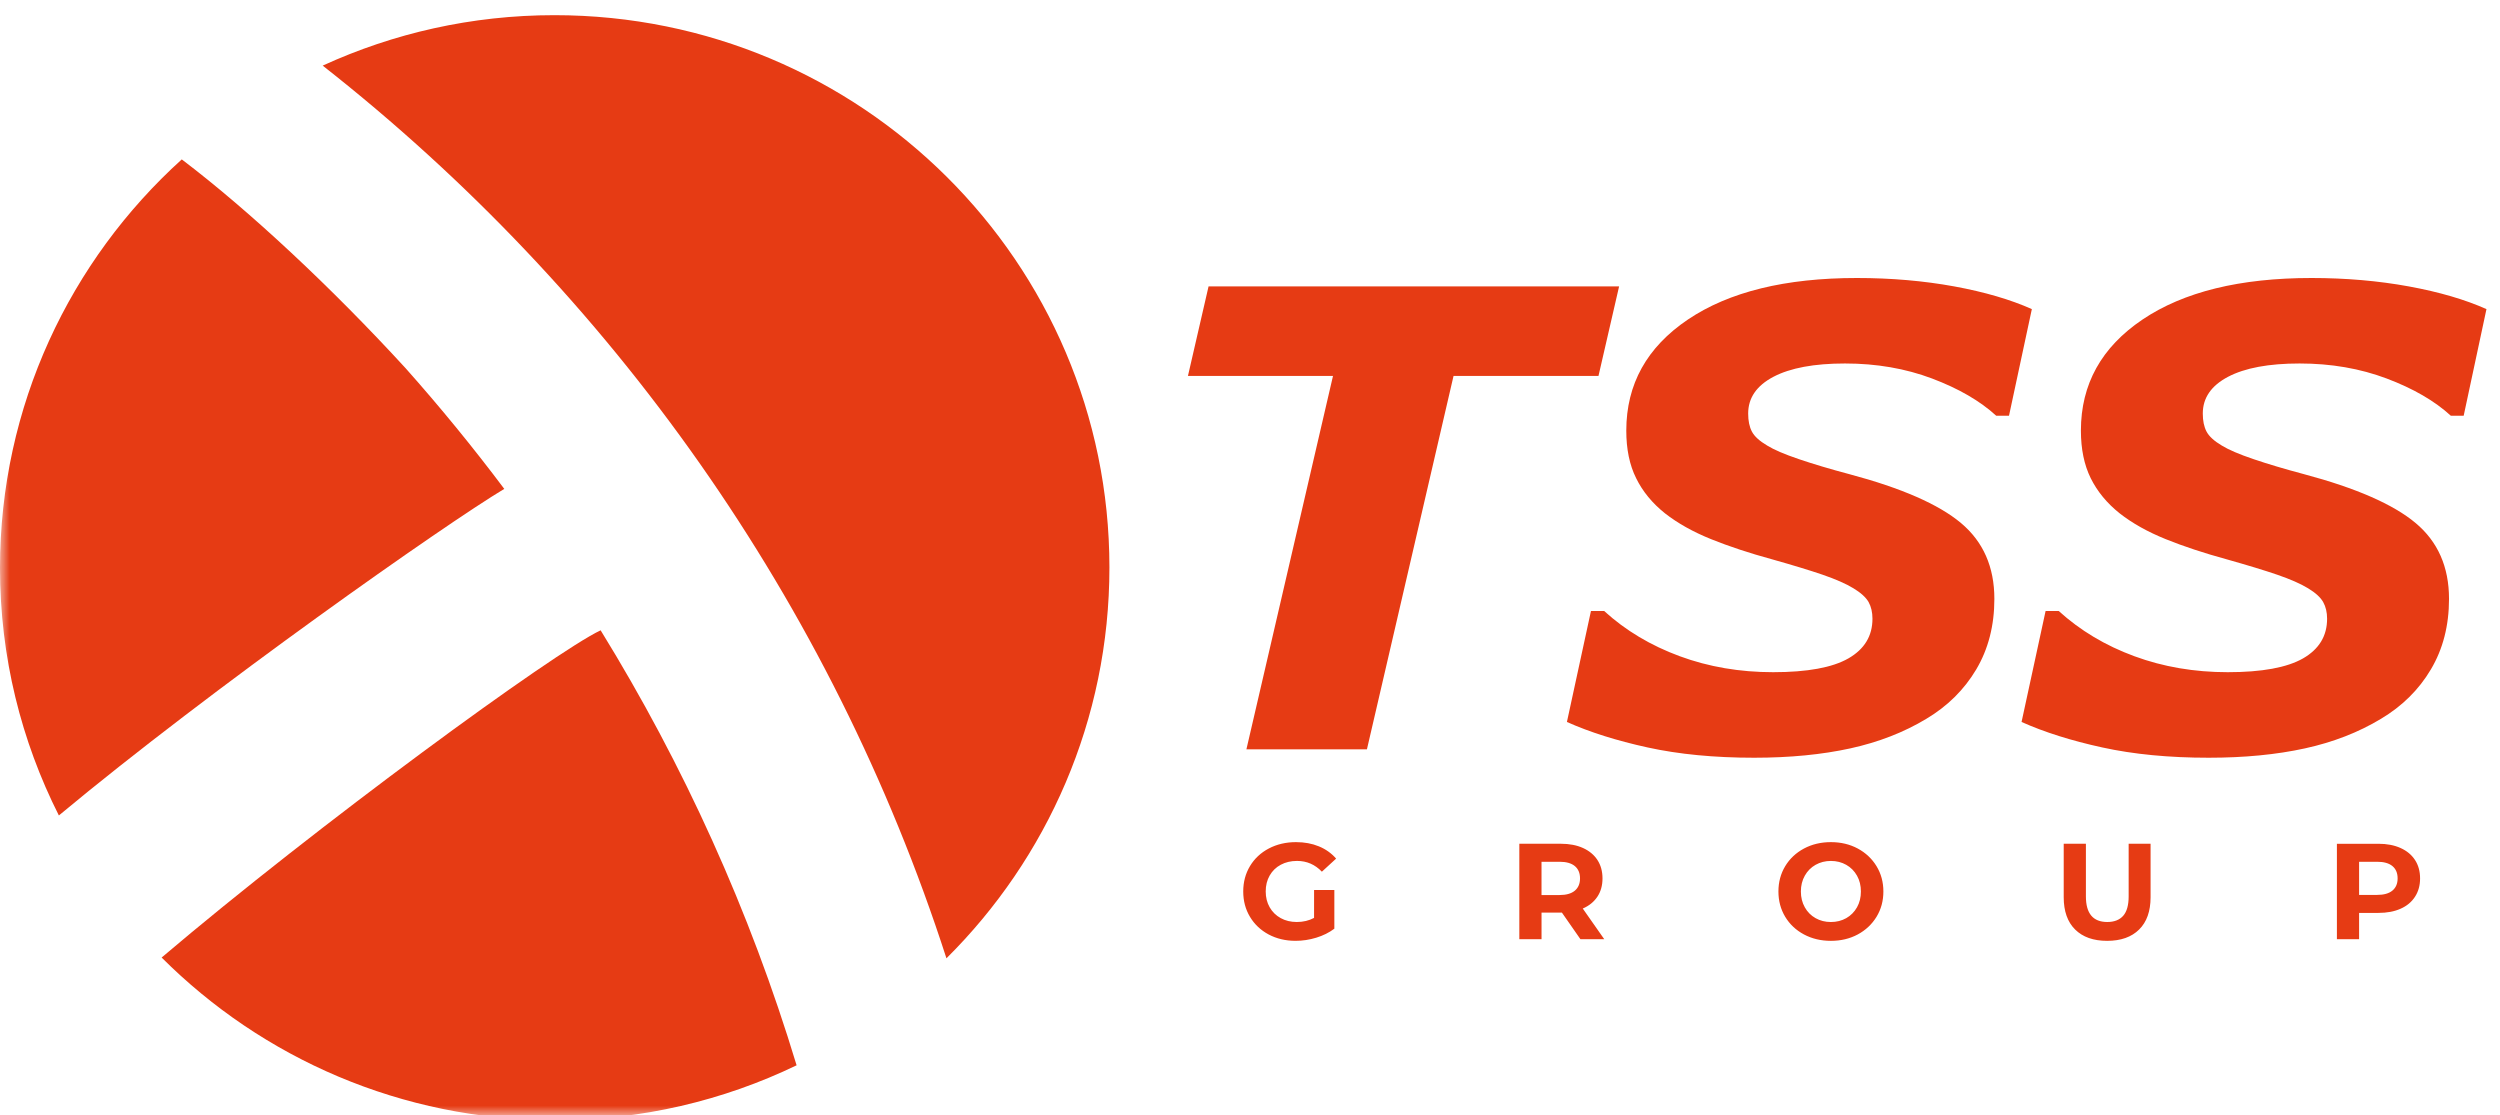
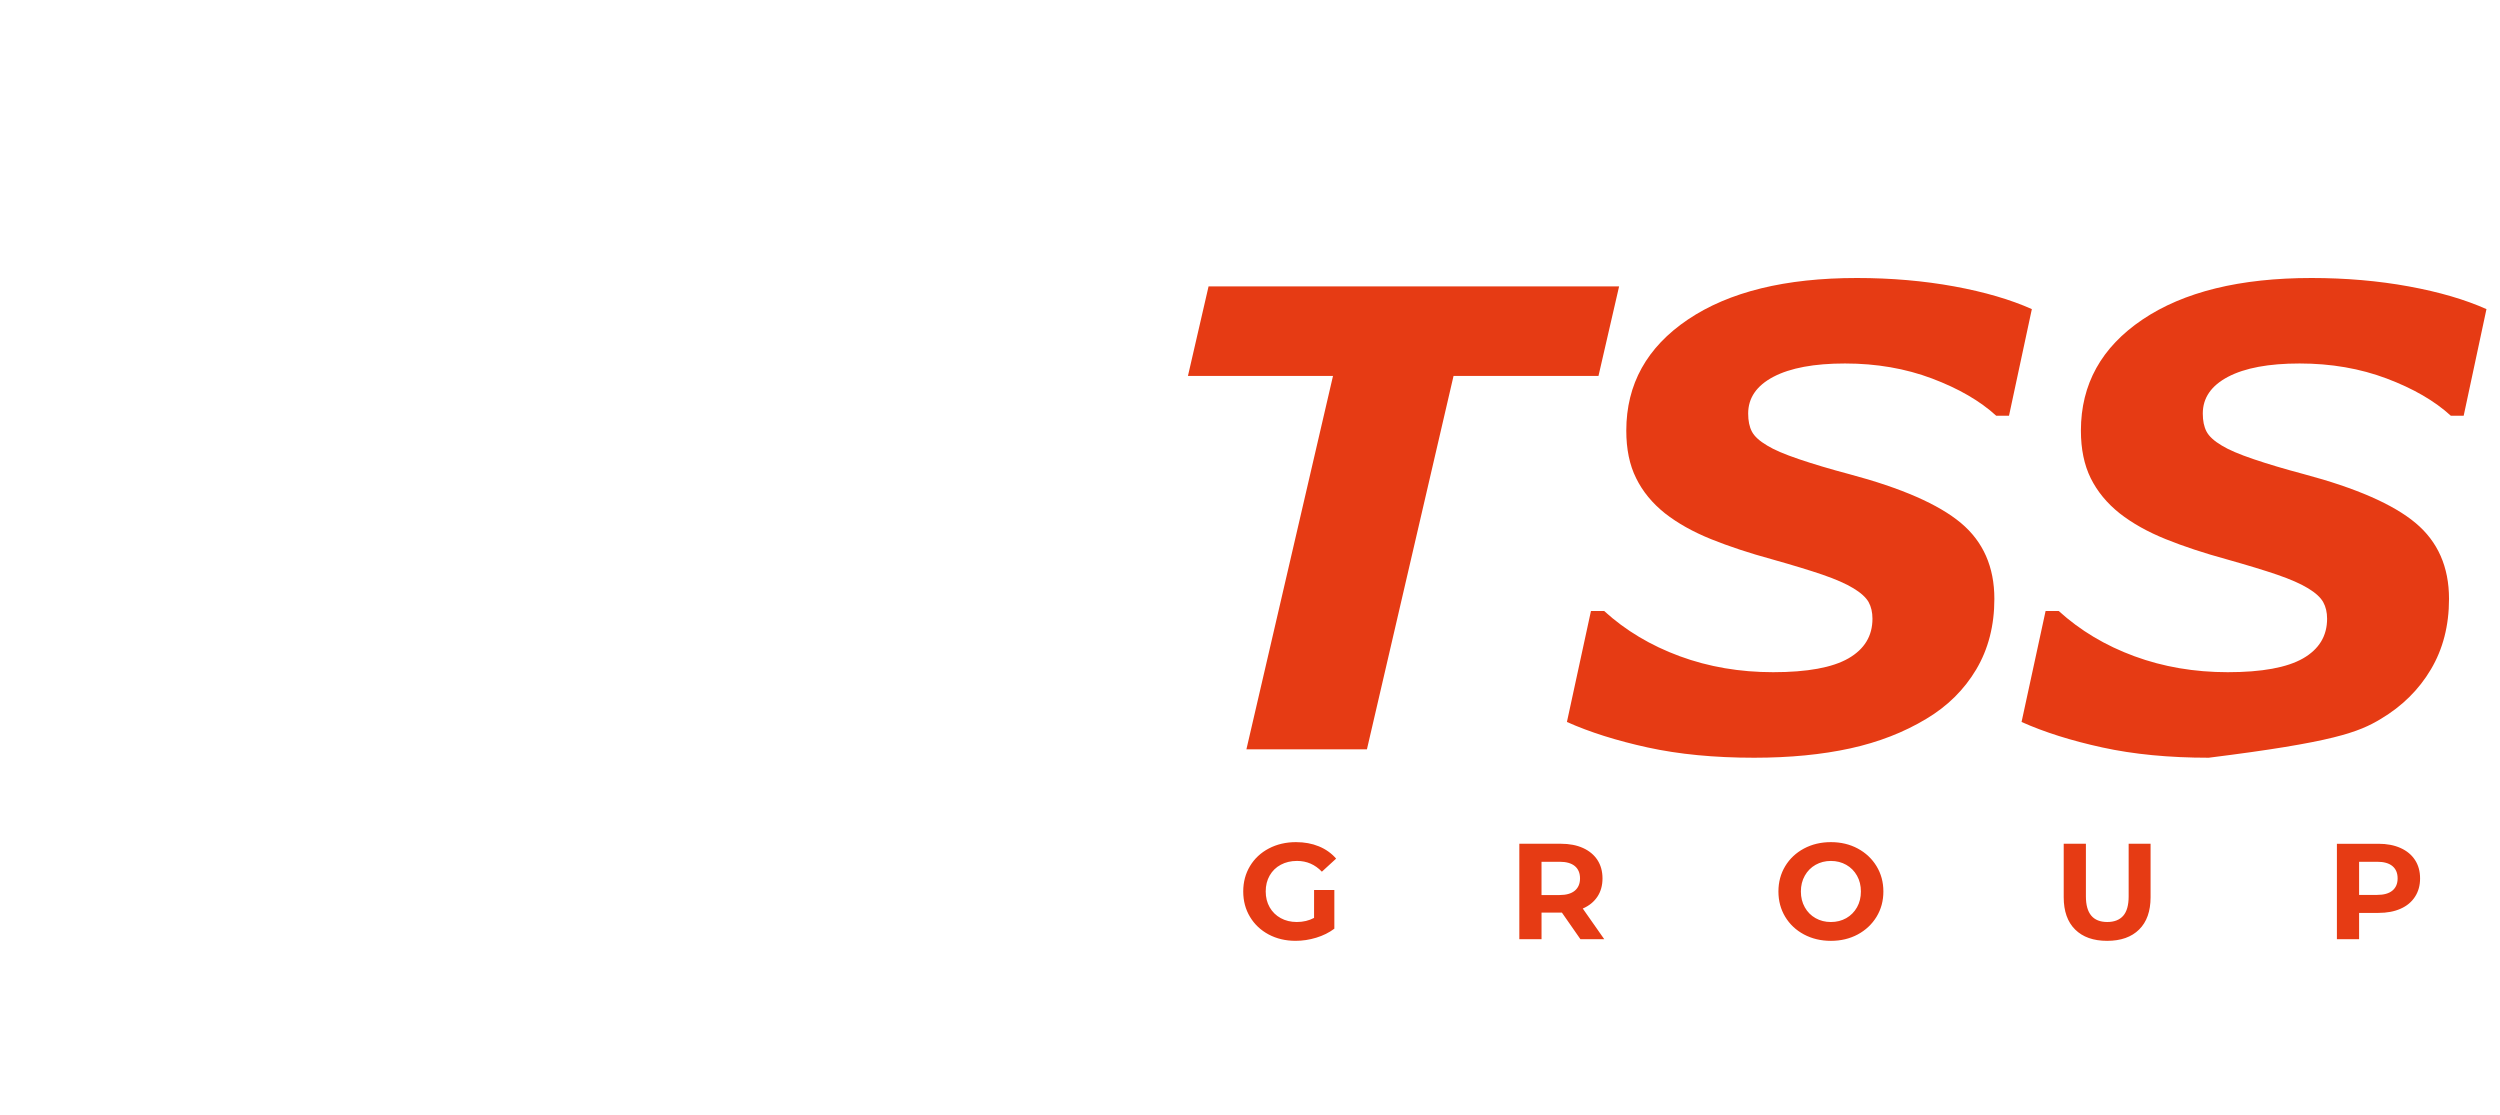
<svg xmlns="http://www.w3.org/2000/svg" width="130" height="58" viewBox="0 0 130 58" fill="none">
  <g clip-path="url(#clip0_1647_137)">
    <mask id="mask0_1647_137" style="mask-type:luminance" maskUnits="userSpaceOnUse" x="0" y="0" width="130" height="58">
      <path d="M130 0H0V58H130V0Z" fill="white" />
    </mask>
    <g mask="url(#mask0_1647_137)">
-       <path fill-rule="evenodd" clip-rule="evenodd" d="M91.213 39.402C89.144 39.402 87.299 39.223 85.678 38.868C84.06 38.514 82.66 38.071 81.48 37.542L82.73 31.771H83.415C84.528 32.786 85.84 33.568 87.346 34.123C88.852 34.678 90.469 34.954 92.203 34.954C93.98 34.954 95.285 34.714 96.118 34.236C96.952 33.756 97.368 33.069 97.368 32.174C97.368 31.84 97.302 31.552 97.168 31.309C97.032 31.069 96.769 30.827 96.377 30.59C95.988 30.353 95.453 30.119 94.778 29.886C94.101 29.655 93.227 29.388 92.154 29.086C90.972 28.764 89.914 28.414 88.976 28.036C88.04 27.658 87.241 27.211 86.579 26.693C85.92 26.167 85.417 25.557 85.079 24.866C84.735 24.177 84.567 23.353 84.567 22.394C84.567 19.979 85.637 18.054 87.775 16.613C89.914 15.174 92.841 14.456 96.557 14.456C98.344 14.456 100.03 14.603 101.62 14.893C103.204 15.184 104.551 15.579 105.656 16.074L104.468 21.619H103.804C102.959 20.845 101.845 20.203 100.466 19.682C99.084 19.162 97.576 18.901 95.941 18.901C94.338 18.901 93.099 19.132 92.219 19.593C91.343 20.054 90.905 20.69 90.905 21.505C90.905 21.882 90.968 22.193 91.099 22.442C91.228 22.689 91.493 22.933 91.895 23.169C92.241 23.384 92.79 23.62 93.536 23.873C94.283 24.127 95.159 24.389 96.168 24.657C98.876 25.379 100.809 26.225 101.969 27.196C103.127 28.165 103.707 29.481 103.707 31.141C103.707 32.531 103.391 33.753 102.765 34.809C102.136 35.867 101.269 36.723 100.165 37.381C99.005 38.08 97.689 38.593 96.217 38.916C94.742 39.239 93.075 39.402 91.213 39.402ZM83.121 19.549H75.584L71.08 38.966H64.813L69.316 19.549H61.773L62.845 14.893H84.193L83.121 19.549ZM109.321 38.868C110.94 39.223 112.784 39.402 114.852 39.402C116.715 39.402 118.382 39.239 119.858 38.916C121.331 38.593 122.648 38.08 123.807 37.381C124.91 36.723 125.779 35.867 126.406 34.809C127.033 33.753 127.349 32.531 127.349 31.141C127.349 29.481 126.769 28.165 125.61 27.196C124.45 26.225 122.515 25.379 119.809 24.657C118.802 24.389 117.924 24.127 117.176 23.873C116.43 23.62 115.883 23.384 115.534 23.169C115.134 22.933 114.87 22.689 114.74 22.442C114.609 22.193 114.545 21.882 114.545 21.505C114.545 20.69 114.983 20.054 115.86 19.593C116.737 19.132 117.977 18.901 119.581 18.901C121.216 18.901 122.724 19.162 124.106 19.682C125.486 20.203 126.6 20.845 127.444 21.619H128.111L129.296 16.074C128.189 15.579 126.845 15.184 125.257 14.893C123.67 14.603 121.984 14.456 120.198 14.456C116.482 14.456 113.554 15.174 111.415 16.613C109.276 18.054 108.207 19.979 108.207 22.394C108.207 23.353 108.378 24.177 108.717 24.866C109.06 25.557 109.561 26.167 110.222 26.693C110.882 27.211 111.682 27.658 112.618 28.036C113.554 28.414 114.615 28.764 115.793 29.086C116.865 29.388 117.741 29.655 118.417 29.886C119.094 30.119 119.629 30.353 120.018 30.59C120.411 30.827 120.671 31.069 120.806 31.309C120.941 31.552 121.009 31.84 121.009 32.174C121.009 33.069 120.593 33.756 119.76 34.236C118.923 34.714 117.621 34.954 115.843 34.954C114.11 34.954 112.49 34.678 110.985 34.123C109.477 33.568 108.17 32.786 107.053 31.771H106.371L105.121 37.542C106.3 38.071 107.7 38.514 109.321 38.868Z" fill="#E63B14" />
-       <path fill-rule="evenodd" clip-rule="evenodd" d="M28.829 0.789C24.526 0.789 20.448 1.732 16.78 3.412C31.796 15.203 43.231 31.301 49.215 49.832C54.449 44.633 57.69 37.447 57.69 29.505C57.689 13.646 44.769 0.789 28.829 0.789ZM28.86 58.253C33.363 58.253 37.625 57.226 41.423 55.396C38.996 47.367 35.548 39.779 31.233 32.776C28.796 33.926 16.492 42.922 8.405 49.792C13.632 55.018 20.866 58.253 28.86 58.253ZM9.452 8.289C12.956 10.947 17.239 14.944 21.09 19.146C22.886 21.165 24.598 23.259 26.222 25.422C23.154 27.257 11.011 35.785 3.061 42.404C1.107 38.532 0 34.164 0 29.536C0 21.114 3.647 13.542 9.452 8.289Z" fill="#E63B14" />
+       <path fill-rule="evenodd" clip-rule="evenodd" d="M91.213 39.402C89.144 39.402 87.299 39.223 85.678 38.868C84.06 38.514 82.66 38.071 81.48 37.542L82.73 31.771H83.415C84.528 32.786 85.84 33.568 87.346 34.123C88.852 34.678 90.469 34.954 92.203 34.954C93.98 34.954 95.285 34.714 96.118 34.236C96.952 33.756 97.368 33.069 97.368 32.174C97.368 31.84 97.302 31.552 97.168 31.309C97.032 31.069 96.769 30.827 96.377 30.59C95.988 30.353 95.453 30.119 94.778 29.886C94.101 29.655 93.227 29.388 92.154 29.086C90.972 28.764 89.914 28.414 88.976 28.036C88.04 27.658 87.241 27.211 86.579 26.693C85.92 26.167 85.417 25.557 85.079 24.866C84.735 24.177 84.567 23.353 84.567 22.394C84.567 19.979 85.637 18.054 87.775 16.613C89.914 15.174 92.841 14.456 96.557 14.456C98.344 14.456 100.03 14.603 101.62 14.893C103.204 15.184 104.551 15.579 105.656 16.074L104.468 21.619H103.804C102.959 20.845 101.845 20.203 100.466 19.682C99.084 19.162 97.576 18.901 95.941 18.901C94.338 18.901 93.099 19.132 92.219 19.593C91.343 20.054 90.905 20.69 90.905 21.505C90.905 21.882 90.968 22.193 91.099 22.442C91.228 22.689 91.493 22.933 91.895 23.169C92.241 23.384 92.79 23.62 93.536 23.873C94.283 24.127 95.159 24.389 96.168 24.657C98.876 25.379 100.809 26.225 101.969 27.196C103.127 28.165 103.707 29.481 103.707 31.141C103.707 32.531 103.391 33.753 102.765 34.809C102.136 35.867 101.269 36.723 100.165 37.381C99.005 38.08 97.689 38.593 96.217 38.916C94.742 39.239 93.075 39.402 91.213 39.402ZM83.121 19.549H75.584L71.08 38.966H64.813L69.316 19.549H61.773L62.845 14.893H84.193L83.121 19.549ZM109.321 38.868C110.94 39.223 112.784 39.402 114.852 39.402C121.331 38.593 122.648 38.08 123.807 37.381C124.91 36.723 125.779 35.867 126.406 34.809C127.033 33.753 127.349 32.531 127.349 31.141C127.349 29.481 126.769 28.165 125.61 27.196C124.45 26.225 122.515 25.379 119.809 24.657C118.802 24.389 117.924 24.127 117.176 23.873C116.43 23.62 115.883 23.384 115.534 23.169C115.134 22.933 114.87 22.689 114.74 22.442C114.609 22.193 114.545 21.882 114.545 21.505C114.545 20.69 114.983 20.054 115.86 19.593C116.737 19.132 117.977 18.901 119.581 18.901C121.216 18.901 122.724 19.162 124.106 19.682C125.486 20.203 126.6 20.845 127.444 21.619H128.111L129.296 16.074C128.189 15.579 126.845 15.184 125.257 14.893C123.67 14.603 121.984 14.456 120.198 14.456C116.482 14.456 113.554 15.174 111.415 16.613C109.276 18.054 108.207 19.979 108.207 22.394C108.207 23.353 108.378 24.177 108.717 24.866C109.06 25.557 109.561 26.167 110.222 26.693C110.882 27.211 111.682 27.658 112.618 28.036C113.554 28.414 114.615 28.764 115.793 29.086C116.865 29.388 117.741 29.655 118.417 29.886C119.094 30.119 119.629 30.353 120.018 30.59C120.411 30.827 120.671 31.069 120.806 31.309C120.941 31.552 121.009 31.84 121.009 32.174C121.009 33.069 120.593 33.756 119.76 34.236C118.923 34.714 117.621 34.954 115.843 34.954C114.11 34.954 112.49 34.678 110.985 34.123C109.477 33.568 108.17 32.786 107.053 31.771H106.371L105.121 37.542C106.3 38.071 107.7 38.514 109.321 38.868Z" fill="#E63B14" />
      <path fill-rule="evenodd" clip-rule="evenodd" d="M68.332 46.279H69.386V48.292C69.115 48.496 68.802 48.651 68.446 48.76C68.09 48.869 67.731 48.923 67.37 48.923C66.852 48.923 66.387 48.813 65.973 48.594C65.561 48.374 65.236 48.07 65.001 47.679C64.766 47.289 64.648 46.849 64.648 46.356C64.648 45.865 64.766 45.425 65.001 45.034C65.236 44.644 65.563 44.34 65.981 44.12C66.399 43.901 66.869 43.791 67.391 43.791C67.828 43.791 68.225 43.863 68.581 44.01C68.937 44.156 69.237 44.369 69.478 44.648L68.738 45.328C68.382 44.955 67.951 44.768 67.448 44.768C67.129 44.768 66.847 44.834 66.6 44.967C66.353 45.099 66.161 45.286 66.023 45.527C65.885 45.767 65.817 46.044 65.817 46.355C65.817 46.664 65.885 46.938 66.023 47.179C66.161 47.42 66.351 47.607 66.597 47.742C66.841 47.877 67.121 47.944 67.434 47.944C67.765 47.944 68.065 47.873 68.331 47.731L68.332 46.279ZM82.183 48.839L81.22 47.456H81.163H80.16V48.839H79.005V43.875H81.163C81.606 43.875 81.989 43.949 82.314 44.095C82.639 44.242 82.89 44.45 83.066 44.719C83.242 44.989 83.33 45.308 83.33 45.677C83.33 46.045 83.241 46.364 83.063 46.63C82.884 46.897 82.632 47.102 82.304 47.244L83.422 48.84L82.183 48.839ZM81.89 45.035C81.709 44.886 81.445 44.812 81.099 44.812H80.159V46.542H81.099C81.445 46.542 81.709 46.466 81.89 46.316C82.07 46.164 82.161 45.952 82.161 45.678C82.161 45.398 82.07 45.185 81.89 45.035ZM92.83 47.673C93.065 48.062 93.39 48.369 93.806 48.591C94.222 48.813 94.689 48.924 95.207 48.924C95.724 48.924 96.19 48.813 96.604 48.591C97.016 48.368 97.342 48.062 97.58 47.673C97.817 47.283 97.936 46.845 97.936 46.357C97.936 45.87 97.817 45.432 97.58 45.042C97.342 44.652 97.016 44.346 96.604 44.124C96.19 43.902 95.724 43.791 95.207 43.791C94.689 43.791 94.222 43.902 93.806 44.124C93.39 44.347 93.065 44.653 92.83 45.042C92.596 45.432 92.478 45.87 92.478 46.357C92.478 46.845 92.596 47.283 92.83 47.673ZM96.564 47.18C96.428 47.421 96.242 47.609 96.005 47.744C95.767 47.878 95.501 47.945 95.207 47.945C94.912 47.945 94.647 47.878 94.409 47.744C94.171 47.609 93.984 47.421 93.85 47.18C93.714 46.939 93.646 46.665 93.646 46.357C93.646 46.05 93.714 45.776 93.85 45.535C93.985 45.294 94.171 45.106 94.409 44.971C94.647 44.837 94.912 44.769 95.207 44.769C95.501 44.769 95.767 44.837 96.005 44.971C96.242 45.106 96.429 45.294 96.564 45.535C96.7 45.776 96.767 46.05 96.767 46.357C96.767 46.665 96.7 46.939 96.564 47.18ZM107.907 48.335C107.511 47.943 107.313 47.383 107.313 46.655V43.875H108.467V46.613C108.467 47.501 108.837 47.944 109.578 47.944C109.938 47.944 110.215 47.837 110.405 47.623C110.595 47.408 110.69 47.07 110.69 46.613V43.875H111.83V46.655C111.83 47.383 111.632 47.943 111.235 48.335C110.839 48.727 110.284 48.924 109.572 48.924C108.858 48.924 108.303 48.728 107.907 48.335ZM125.58 44.72C125.405 44.45 125.153 44.242 124.828 44.096C124.503 43.95 124.12 43.876 123.678 43.876H121.519V48.84H122.673V47.471H123.678C124.12 47.471 124.503 47.4 124.828 47.255C125.154 47.112 125.405 46.903 125.58 46.631C125.757 46.36 125.844 46.041 125.844 45.678C125.844 45.309 125.757 44.99 125.58 44.72ZM124.676 45.677C124.676 45.951 124.585 46.161 124.405 46.311C124.224 46.461 123.96 46.535 123.613 46.535H122.673V44.812H123.613C123.96 44.812 124.224 44.886 124.405 45.035C124.585 45.185 124.676 45.397 124.676 45.677Z" fill="#E63B14" />
    </g>
  </g>
  <defs>
    <clipPath id="clip0_1647_137">
      <rect width="130" height="58" fill="white" />
    </clipPath>
  </defs>
</svg>